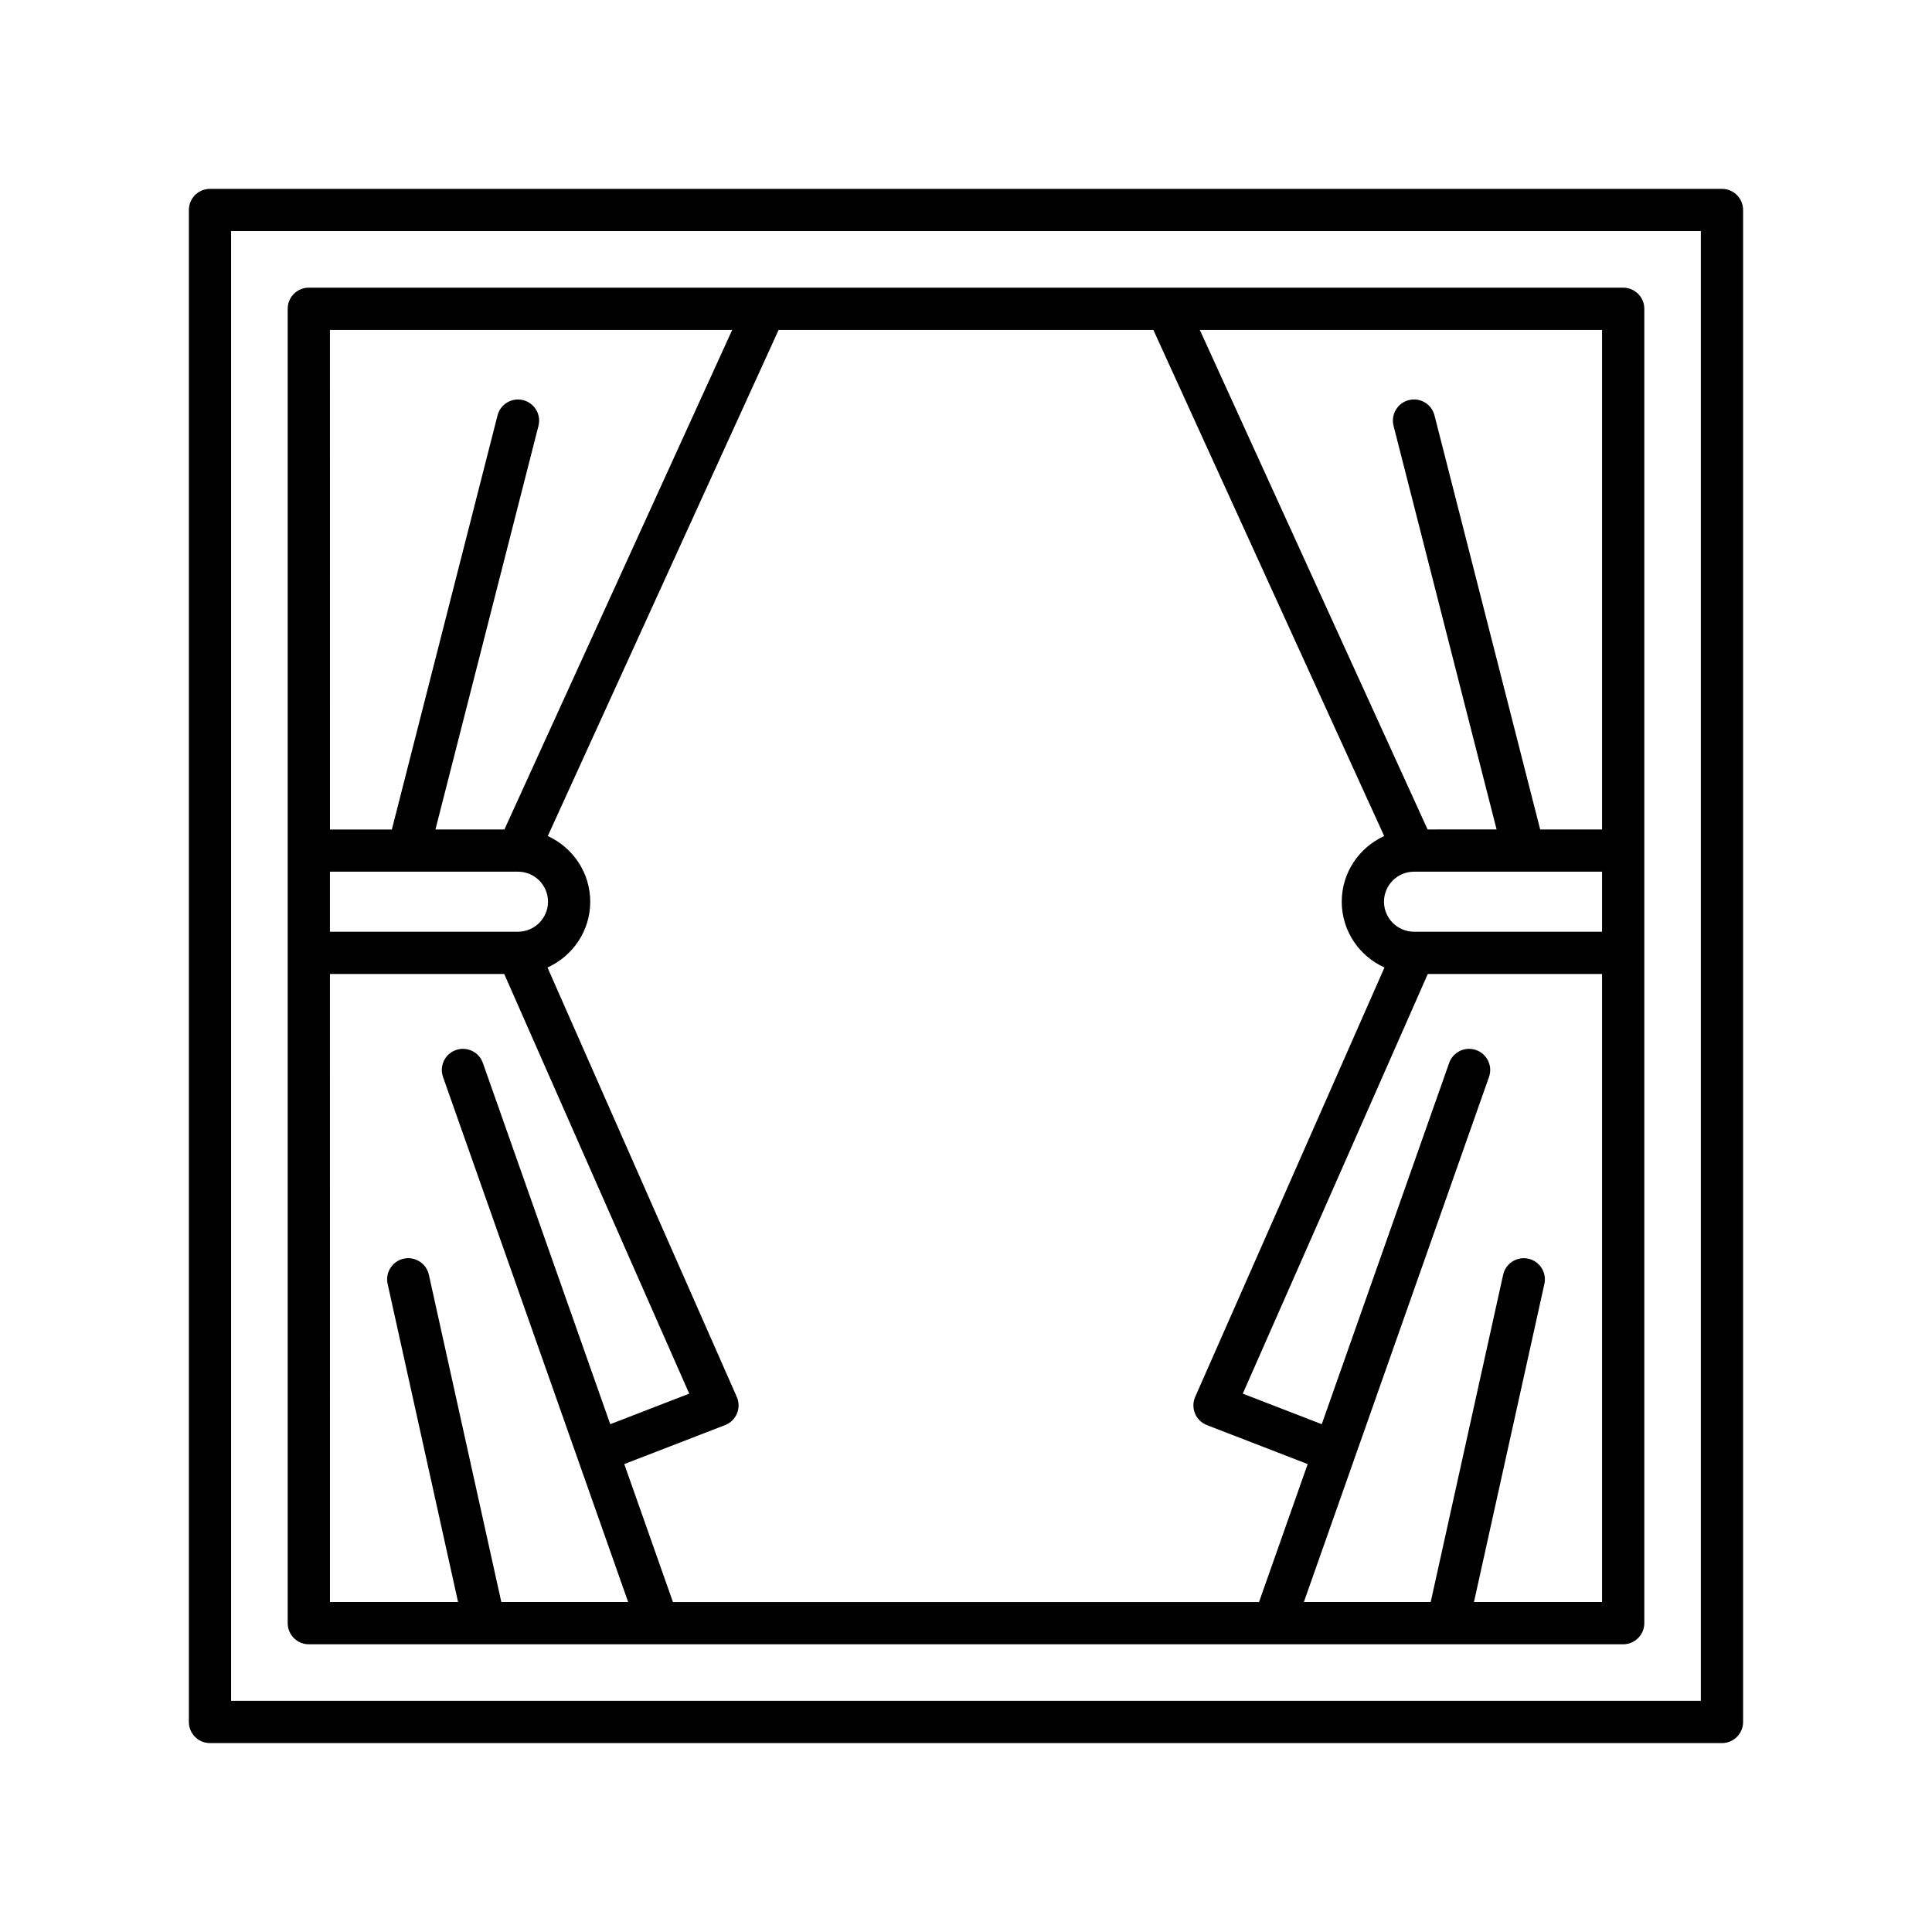
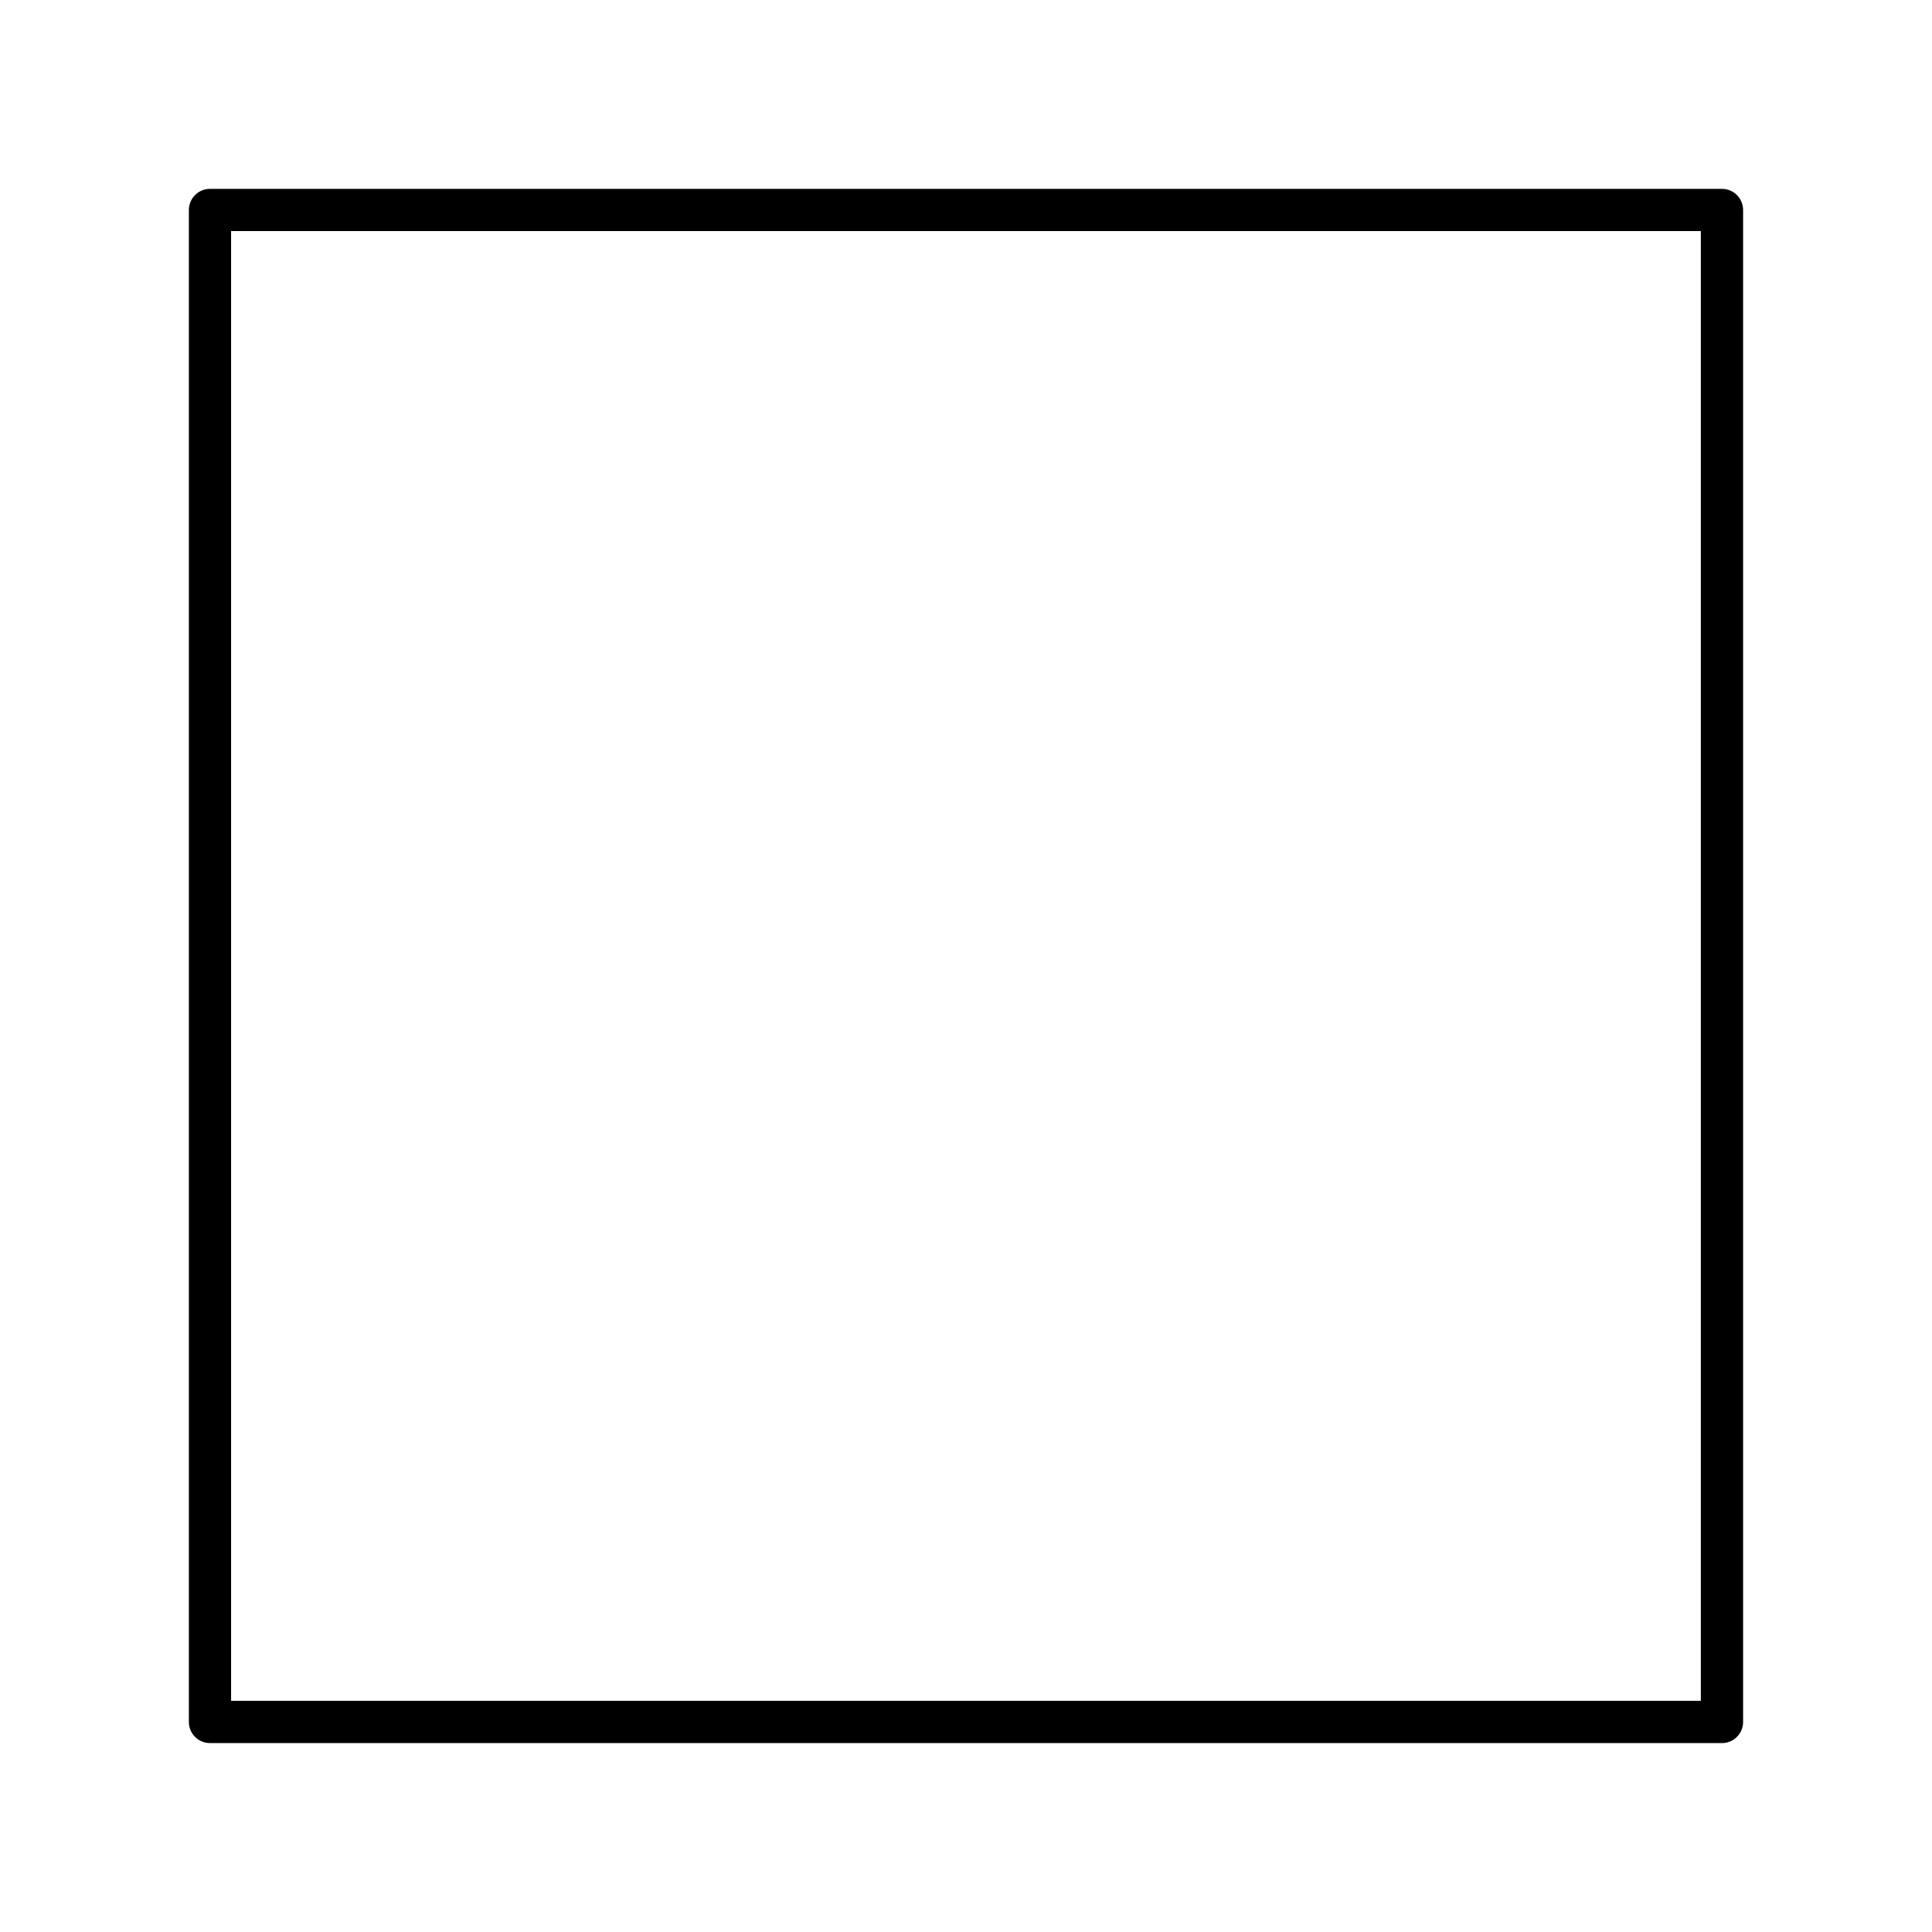
<svg xmlns="http://www.w3.org/2000/svg" fill="#000000" width="800px" height="800px" version="1.1" viewBox="144 144 512 512">
  <g>
-     <path d="m225.84 579.75h348.32c3.09 0 5.598-2.508 5.598-5.598v-348.32c0-3.09-2.508-5.598-5.598-5.598h-348.32c-3.09 0-5.598 2.508-5.598 5.598v348.32c0 3.09 2.508 5.598 5.598 5.598zm342.72-11.195h-33.945l18.664-84.312c0.668-3.019-1.238-6.008-4.254-6.676-3.012-0.672-6.008 1.234-6.676 4.254l-19.199 86.734h-33.613l49.062-139.14c1.031-2.918-0.5-6.113-3.418-7.141-2.91-1.031-6.113 0.504-7.141 3.418l-33.762 95.734-20.93-8.094 49.027-111.22h46.184zm0-177.64h-49.832c-4.387 0-7.957-3.57-7.957-7.957 0-4.387 3.57-7.953 7.957-7.953h49.832zm0-159.48v132.38h-16.398l-28.008-109.74c-0.762-2.992-3.793-4.801-6.809-4.039-2.992 0.762-4.801 3.812-4.039 6.809l27.305 106.96-18.285 0.008-60.363-132.38zm-218.22 0h99.316l61.168 134.13c-6.617 3.019-11.25 9.66-11.25 17.395 0 7.766 4.664 14.434 11.324 17.438l-50.16 113.79c-0.617 1.398-0.633 2.992-0.051 4.402 0.586 1.414 1.727 2.523 3.152 3.074l26.711 10.332-12.895 36.562h-155.32l-12.895-36.562 26.711-10.332c1.426-0.551 2.562-1.66 3.152-3.074 0.586-1.414 0.57-3.004-0.051-4.402l-50.16-113.79c6.66-3.004 11.324-9.672 11.324-17.438 0-7.734-4.633-14.375-11.25-17.395zm-118.9 0h106.6l-60.363 132.38h-18.281l27.305-106.96c0.766-2.996-1.043-6.047-4.039-6.809-3-0.77-6.047 1.047-6.809 4.039l-28.008 109.74h-16.398zm0 143.57h49.832c4.387 0 7.957 3.566 7.957 7.953 0 4.387-3.57 7.957-7.957 7.957h-49.832zm0 27.105h46.184l49.027 111.22-20.93 8.094-33.758-95.734c-1.023-2.918-4.219-4.441-7.141-3.418-2.918 1.027-4.445 4.223-3.418 7.141l49.062 139.14h-33.613l-19.199-86.734c-0.668-3.019-3.672-4.922-6.676-4.254-3.019 0.668-4.922 3.656-4.254 6.676l18.664 84.312h-33.945z" />
    <path d="m600.34 194.05h-400.69c-3.09 0-5.598 2.508-5.598 5.598v400.69c0 3.09 2.508 5.598 5.598 5.598h400.69c3.09 0 5.598-2.508 5.598-5.598v-400.69c0-3.09-2.504-5.598-5.598-5.598zm-5.598 400.69h-389.5v-389.5h389.5z" />
  </g>
</svg>